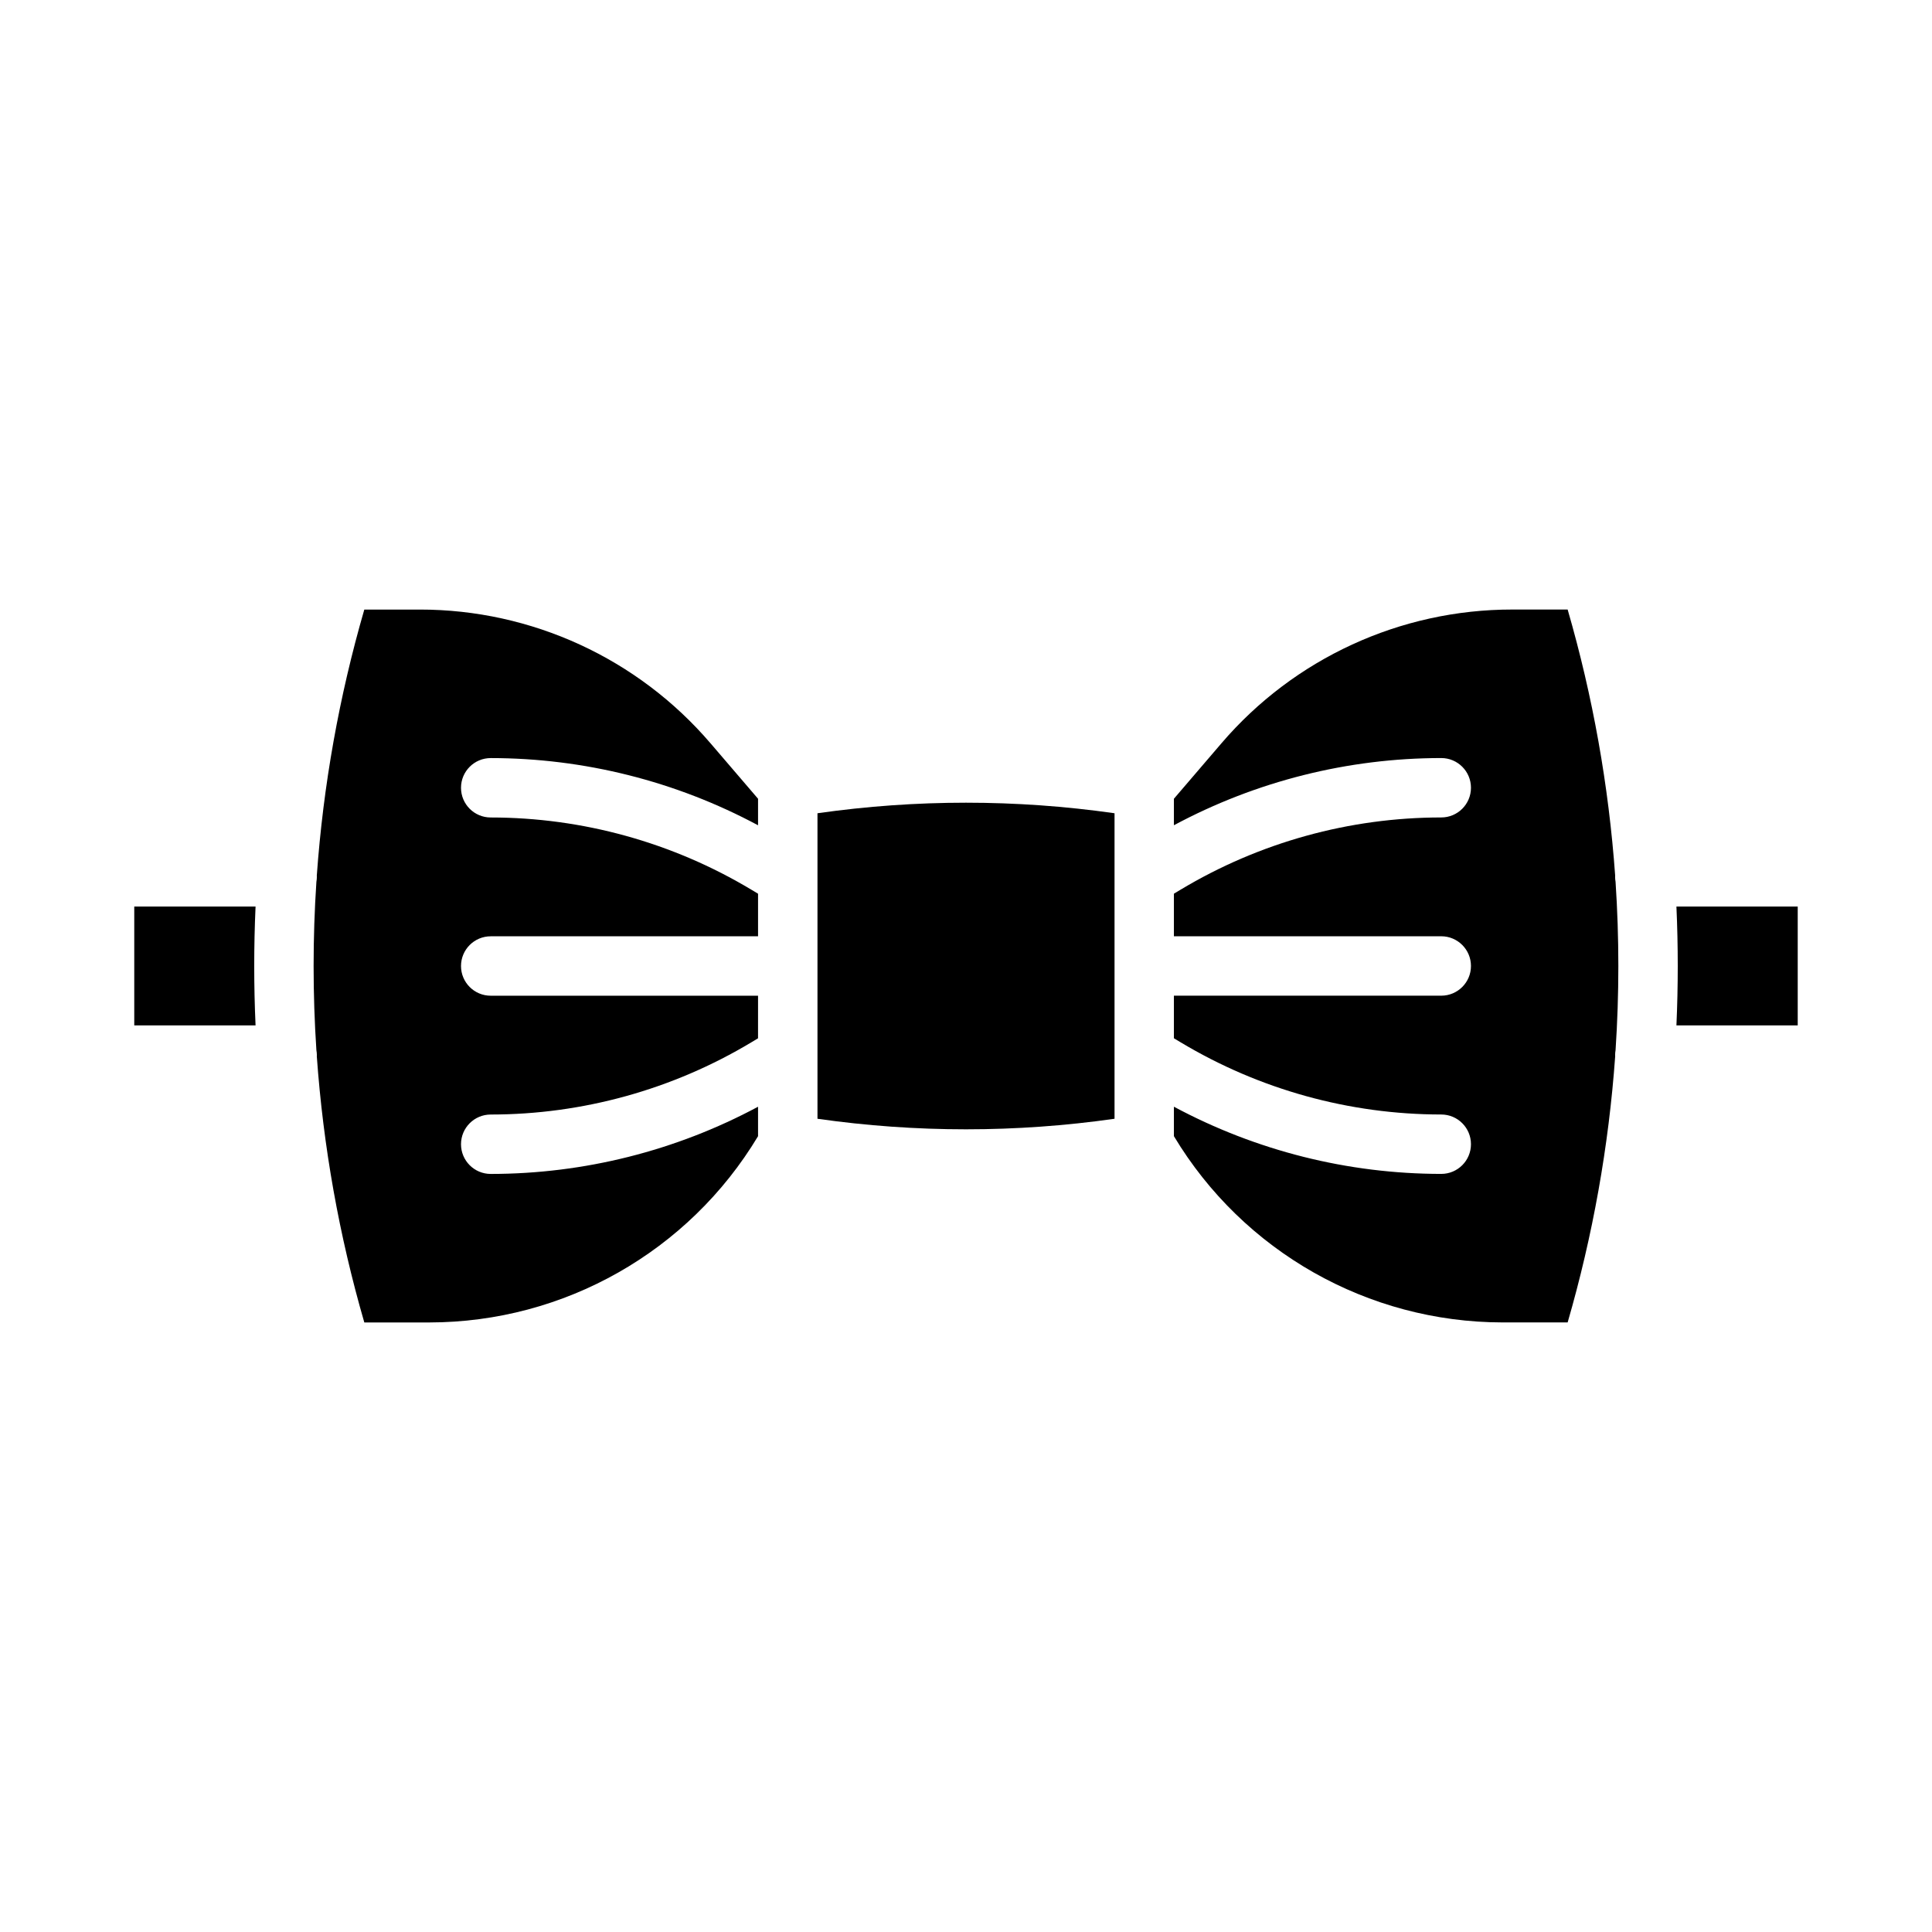
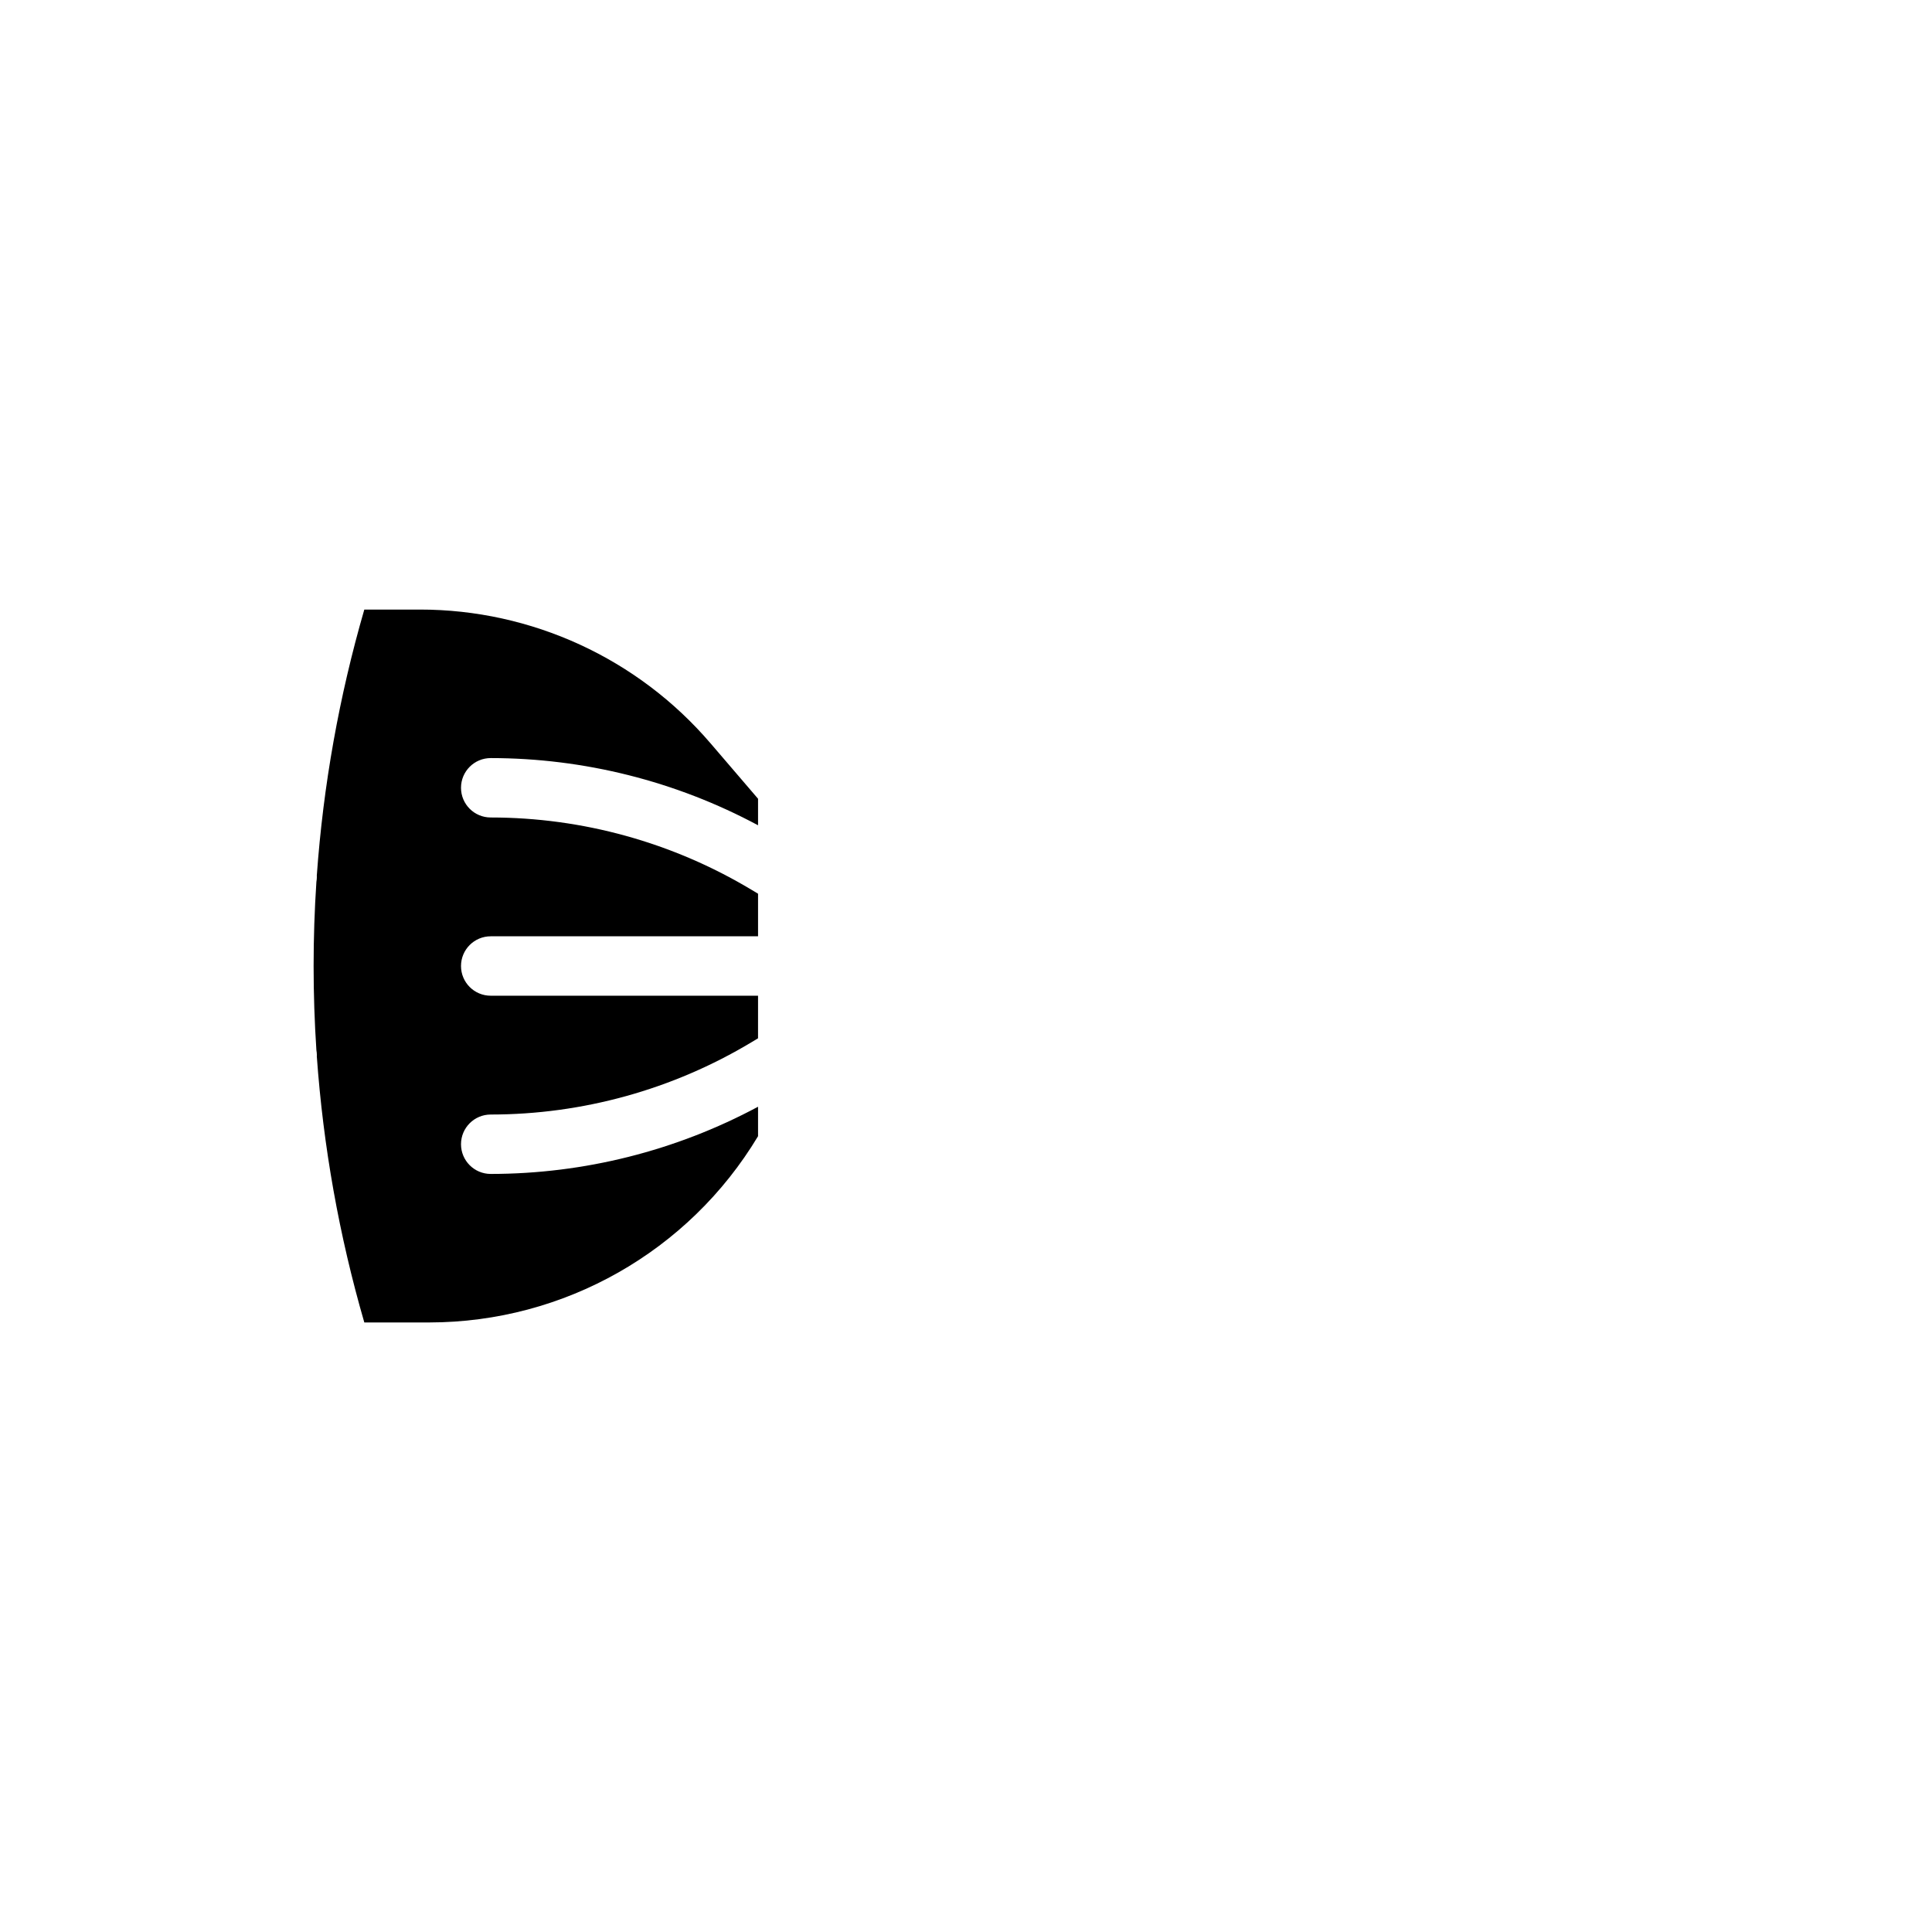
<svg xmlns="http://www.w3.org/2000/svg" fill="#000000" width="800px" height="800px" version="1.1" viewBox="144 144 512 512">
  <g>
-     <path d="m360.64 359.52v80.969-0.004c26.109 3.727 52.613 3.727 78.723 0v-80.965c-26.109-3.727-52.613-3.727-78.723 0z" />
    <path d="m255.23 305.54h-14.684c-6.668 23.004-10.891 46.645-12.594 70.535 0 0.105 0.016 0.207 0.016 0.312-0.004 0.441-0.043 0.879-0.121 1.316-0.984 14.848-0.984 29.75 0 44.602 0.078 0.434 0.121 0.871 0.125 1.312 0 0.105-0.012 0.207-0.016 0.312 1.703 23.891 5.922 47.535 12.59 70.535h17.258c35.68-0.043 68.723-18.773 87.086-49.363v-7.805c-21.789 11.684-46.125 17.801-70.848 17.809-4.348 0-7.871-3.523-7.871-7.871 0-4.348 3.523-7.871 7.871-7.871 24.328-0.004 48.199-6.613 69.059-19.129l1.785-1.074 0.004-11.285h-70.848c-4.348 0-7.871-3.523-7.871-7.871s3.523-7.875 7.871-7.875h70.848v-11.285l-1.785-1.074h-0.004c-20.859-12.512-44.73-19.125-69.059-19.129-4.348 0-7.871-3.523-7.871-7.871s3.523-7.871 7.871-7.871c24.723 0.008 49.059 6.125 70.848 17.809v-7.031l-12.602-14.703v0.004c-19.273-22.508-47.43-35.453-77.059-35.438z" />
-     <path d="m179.58 384.25v31.488h32.145c-0.469-10.492-0.469-20.988 0-31.488z" />
-     <path d="m572.02 376.38c0-0.105 0.012-0.207 0.016-0.312-1.707-23.891-5.926-47.531-12.594-70.535h-14.684c-29.629-0.016-57.785 12.934-77.059 35.441l-12.602 14.703v7.023c21.789-11.684 46.125-17.801 70.848-17.809 4.348 0 7.875 3.523 7.875 7.871s-3.527 7.871-7.875 7.871c-24.328 0.004-48.195 6.613-69.059 19.129l-1.789 1.074v11.285h70.848c4.348 0 7.875 3.527 7.875 7.875s-3.527 7.871-7.875 7.871h-70.848v11.285l1.785 1.074h0.004c20.859 12.516 44.73 19.125 69.059 19.129 4.348 0 7.875 3.523 7.875 7.871 0 4.348-3.527 7.871-7.875 7.871-24.723-0.008-49.059-6.125-70.848-17.809v7.809c18.363 30.586 51.41 49.316 87.086 49.359h17.258c6.668-23 10.891-46.645 12.598-70.535 0-0.105-0.016-0.207-0.016-0.312 0-0.441 0.039-0.879 0.117-1.312 0.984-14.852 0.984-29.754 0-44.602-0.078-0.434-0.117-0.875-0.121-1.316z" />
-     <path d="m588.27 384.25c0.469 10.492 0.469 20.988 0 31.488h32.145v-31.488z" />
  </g>
</svg>